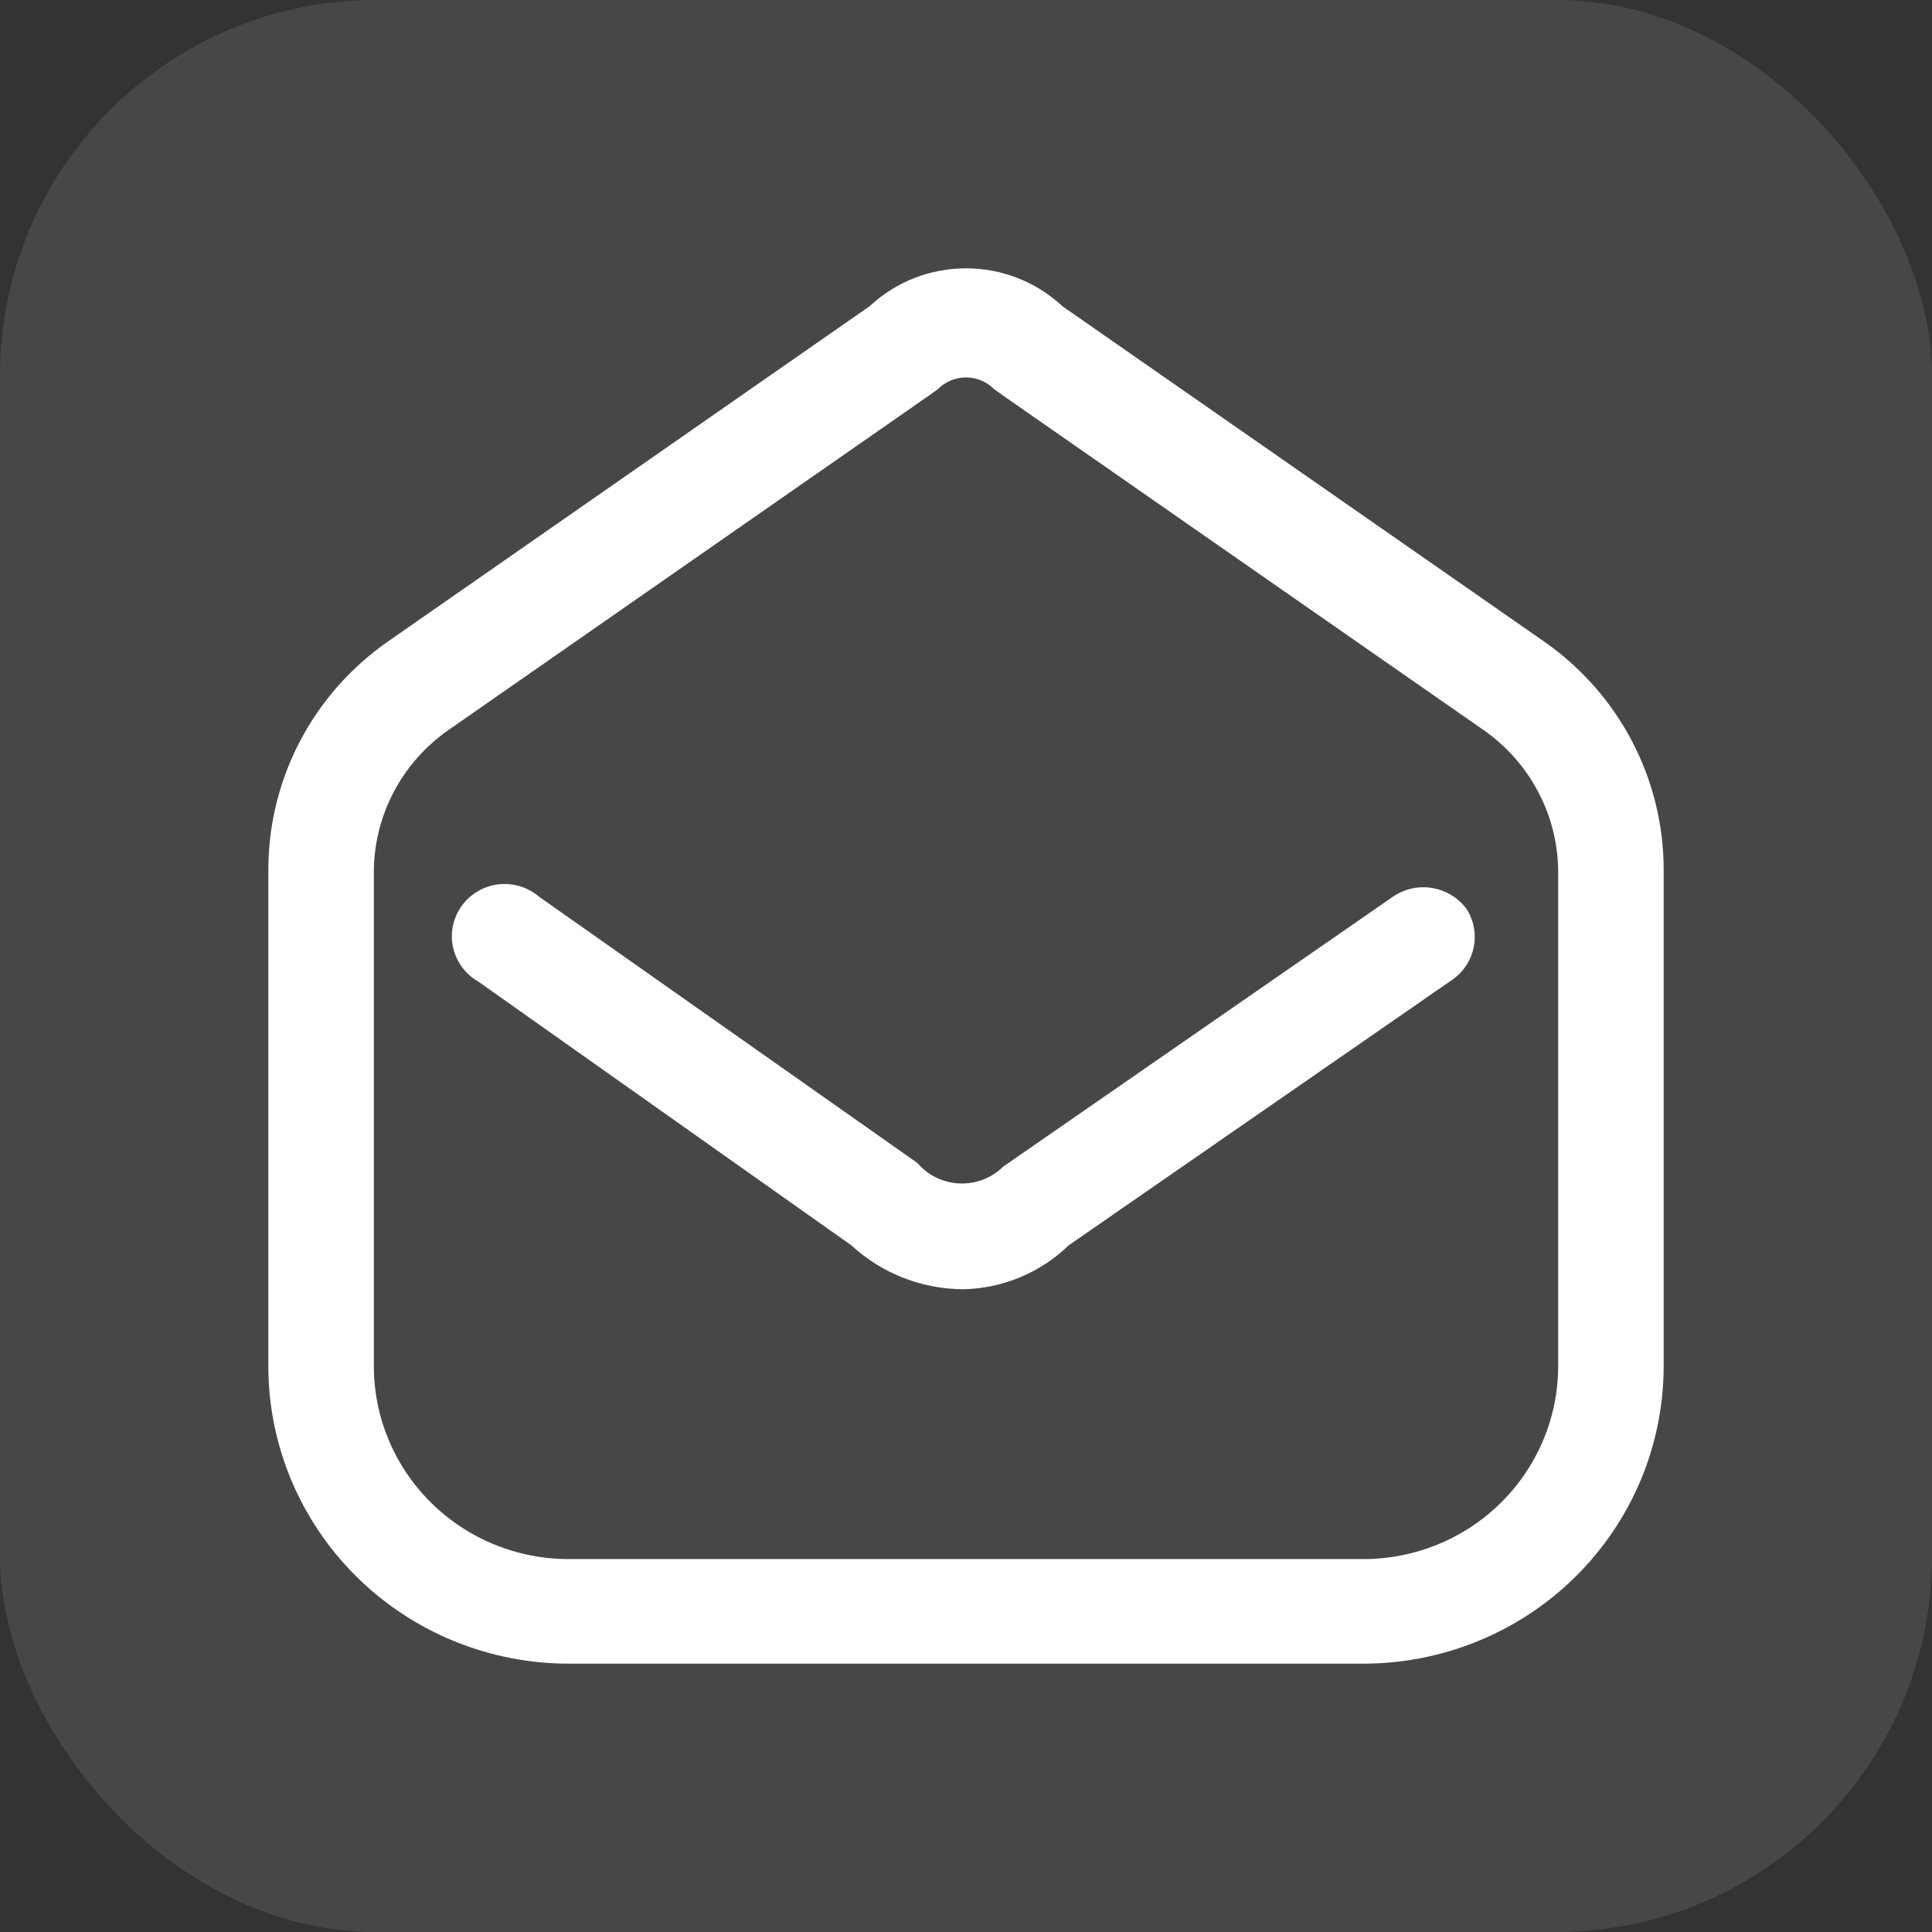
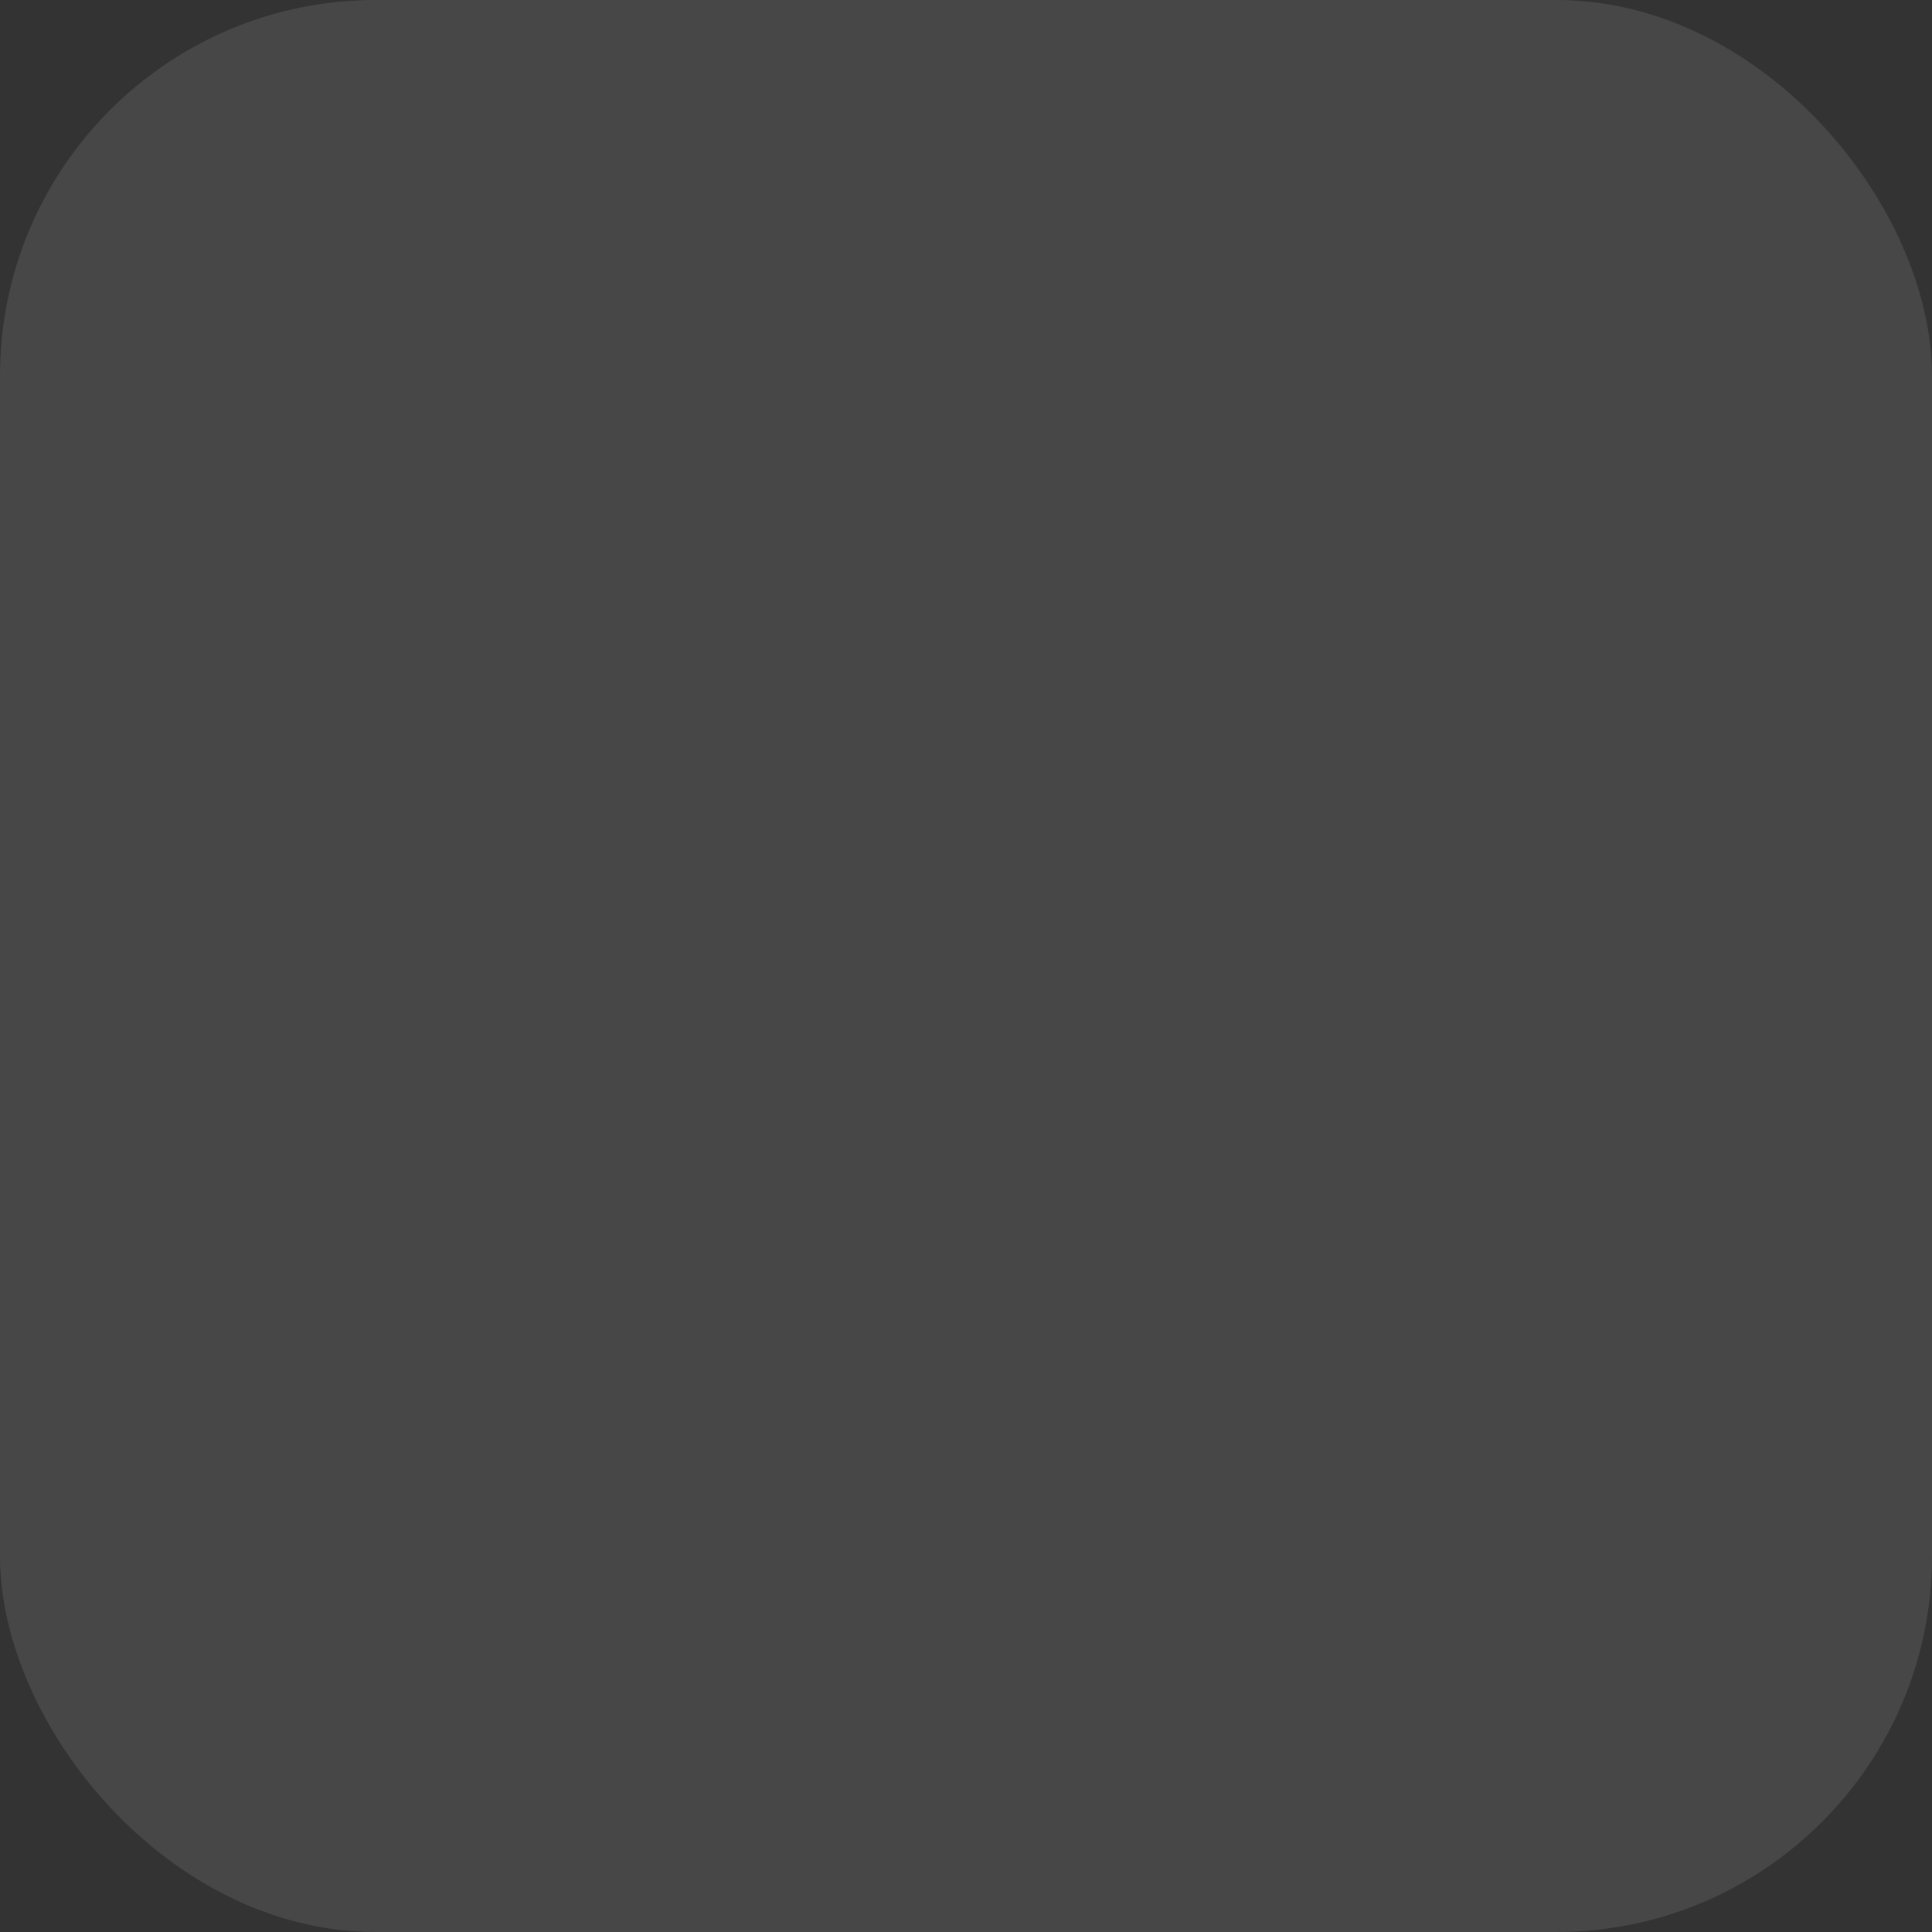
<svg xmlns="http://www.w3.org/2000/svg" width="36" height="36" viewBox="0 0 36 36" fill="none">
  <rect x="0" y="0" width="36" height="36" fill="#333333" stroke="none" />
  <rect opacity="0.1" width="36" height="36" rx="7" fill="white" />
-   <path fill-rule="evenodd" clip-rule="evenodd" d="M19.795 5.705L28.772 11.954C30.168 12.927 30.999 14.511 31 16.203V25.466C30.997 26.937 30.404 28.346 29.352 29.384C28.3 30.422 26.875 31.003 25.391 31H10.609C9.125 31.003 7.7 30.422 6.648 29.384C5.596 28.346 5.003 26.937 5 25.466V16.203C5.001 14.511 5.832 12.927 7.228 11.954L16.205 5.705C17.214 4.765 18.786 4.765 19.795 5.705ZM27.962 28.006C28.645 27.334 29.031 26.42 29.034 25.466V16.203C29.016 15.166 28.5 14.201 27.645 13.604L18.668 7.355L18.524 7.251C18.386 7.112 18.197 7.033 18 7.033C17.803 7.033 17.614 7.112 17.476 7.251L17.332 7.355L8.355 13.604C7.5 14.201 6.984 15.166 6.966 16.203V25.466C6.969 26.42 7.355 27.334 8.038 28.006C8.721 28.679 9.646 29.055 10.609 29.051H25.391C26.354 29.055 27.279 28.679 27.962 28.006Z" fill="white" />
-   <path d="M25.955 16.709L18.695 21.737C18.48 21.95 18.184 22.064 17.881 22.052C17.577 22.04 17.292 21.902 17.096 21.672L10.045 16.709C9.762 16.466 9.364 16.404 9.02 16.549C8.675 16.693 8.443 17.02 8.421 17.39C8.4 17.761 8.592 18.111 8.918 18.294L15.864 23.205C16.433 23.731 17.183 24.023 17.961 24.023C18.692 24.005 19.39 23.713 19.913 23.205L27.082 18.242C27.494 17.94 27.602 17.374 27.331 16.943C27.013 16.506 26.401 16.402 25.955 16.709Z" fill="white" />
</svg>